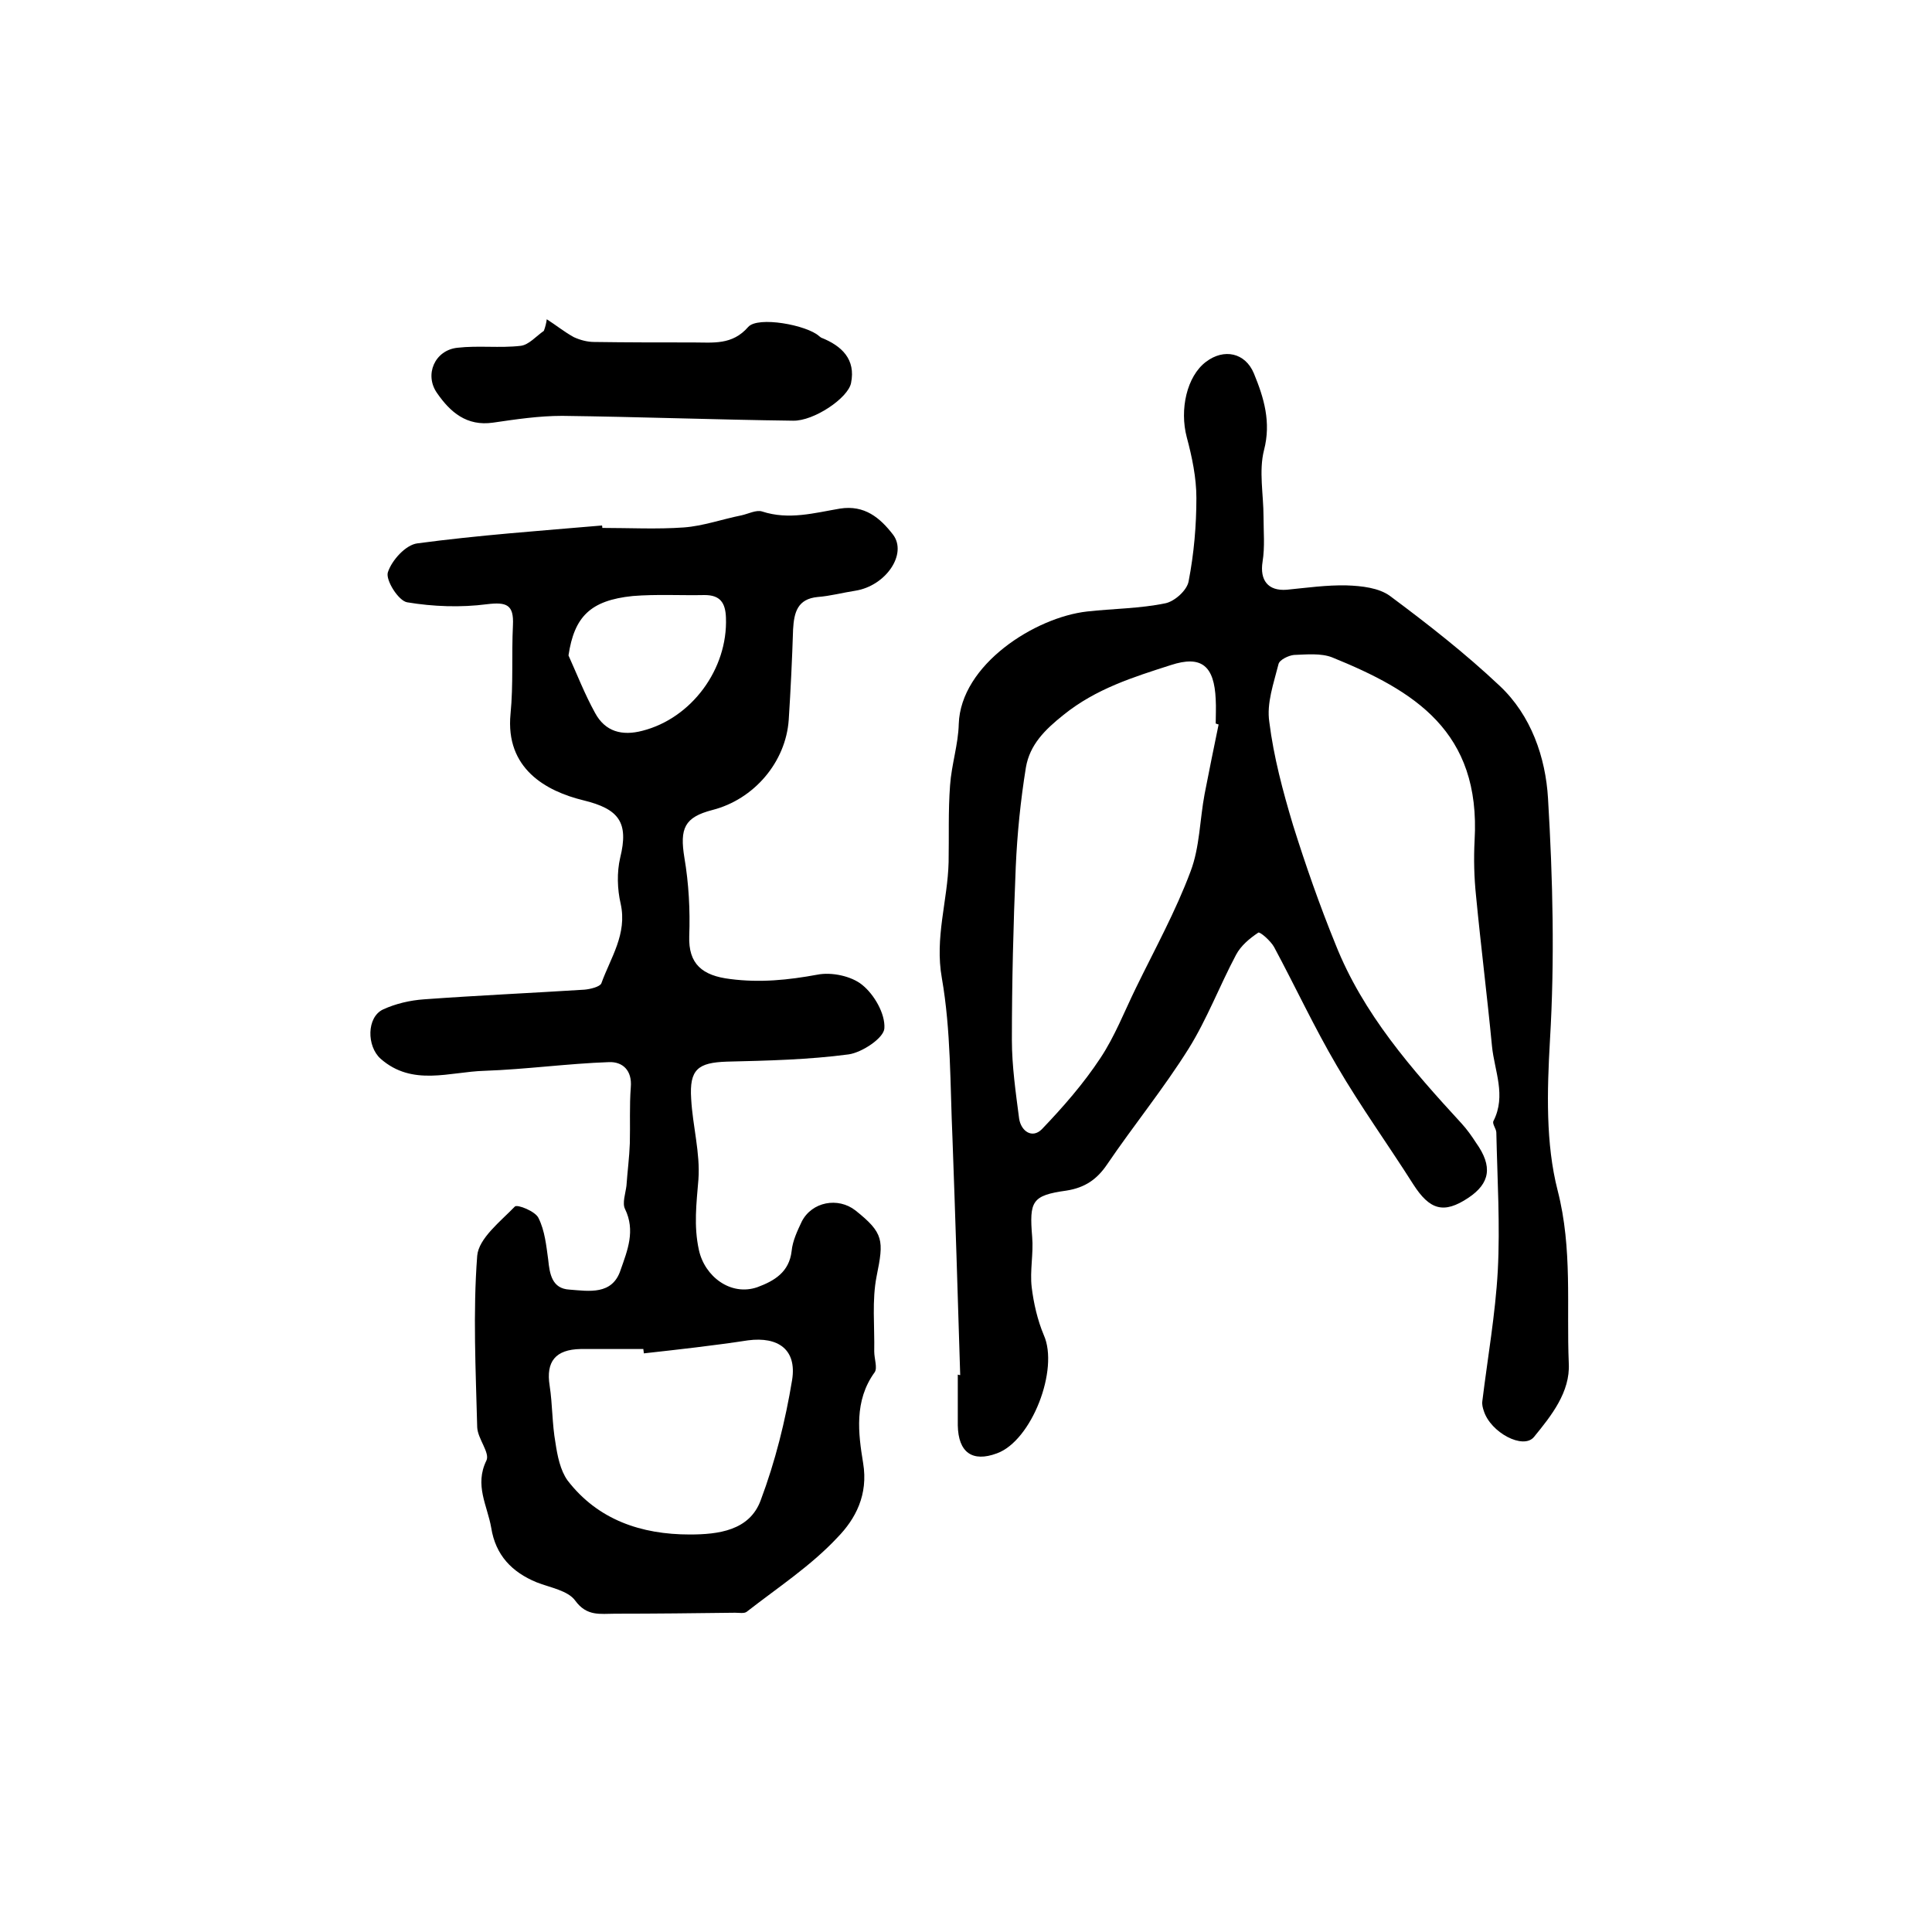
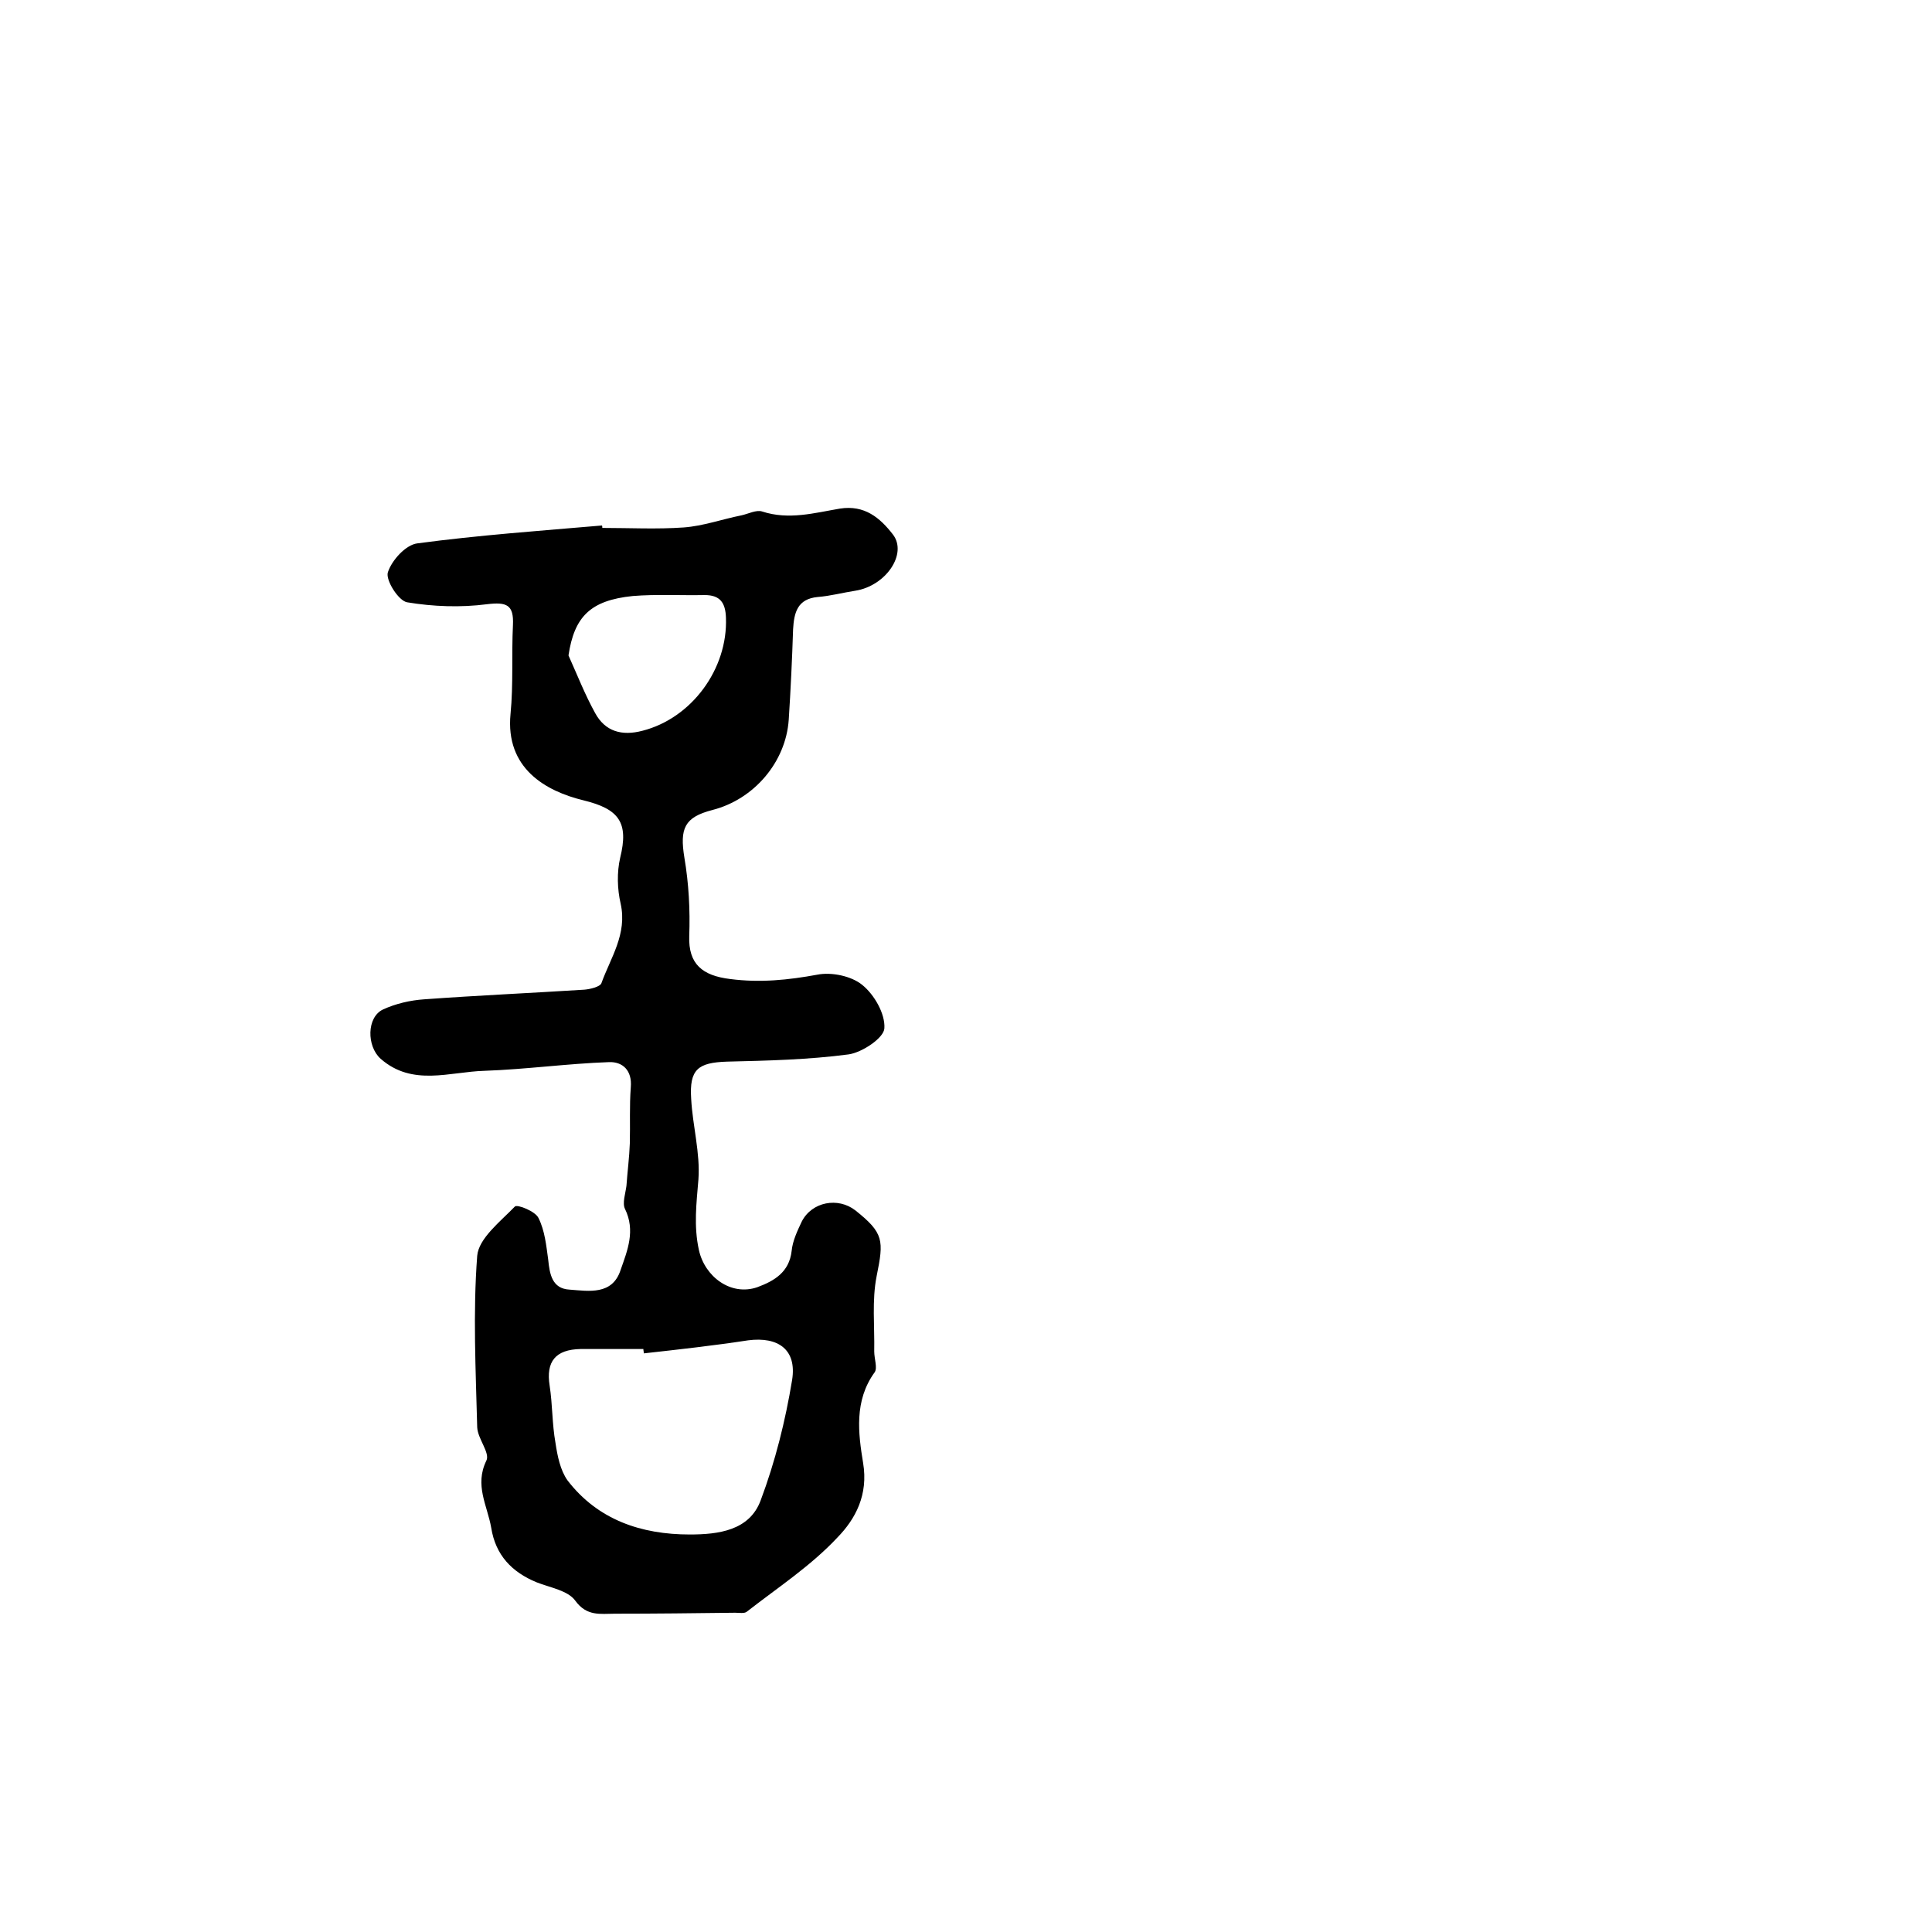
<svg xmlns="http://www.w3.org/2000/svg" version="1.1" id="图层_1" x="0px" y="0px" viewBox="0 0 400 400" style="enable-background:new 0 0 400 400;" xml:space="preserve">
  <style type="text/css">
	.st0{fill:#FFFFFF;}
</style>
  <g>
    <path d="M124.7,109.3c5.6,0,11.3,0.3,16.9-0.1c4-0.3,7.9-1.7,11.9-2.5c1.4-0.3,3.1-1.2,4.3-0.8c5.5,1.8,10.8,0.3,16.1-0.6   c5.1-0.8,8.3,1.9,11,5.4c3,4-1.5,10.6-7.8,11.6c-2.6,0.4-5.2,1.1-7.8,1.3c-4.2,0.4-4.9,3.2-5.1,6.7c-0.2,6.2-0.5,12.5-0.9,18.7   c-0.6,8.8-7.2,16.5-15.8,18.7c-5.8,1.5-6.8,3.8-5.8,9.9c0.9,5.3,1.2,10.8,1,16.2c-0.2,5.8,2.7,8.2,8.5,8.9c6.2,0.8,12,0.2,18-0.9   c3-0.6,7.1,0.3,9.3,2.1c2.5,2,4.8,6,4.6,9c-0.1,2-4.6,5-7.4,5.4c-8.3,1.1-16.8,1.3-25.2,1.5c-6,0.2-7.8,1.6-7.4,7.7   c0.3,5.6,1.9,11.2,1.5,16.7c-0.4,4.9-1,9.6,0.1,14.6c1.2,5.5,6.6,9.6,12.1,7.7c3.5-1.3,6.6-3.1,7.1-7.5c0.2-2.1,1.2-4.2,2.1-6.1   c2.1-4.1,7.5-5.1,11.1-2.3c5.9,4.7,5.9,6.2,4.4,13.6c-1,5-0.4,10.4-0.5,15.6c0,1.5,0.7,3.4,0.1,4.3c-4.3,5.9-3.4,12.7-2.4,18.8   c1.1,6.6-1.6,11.6-5.3,15.4c-5.5,5.9-12.4,10.4-18.8,15.4c-0.5,0.4-1.6,0.2-2.4,0.2c-8.3,0.1-16.6,0.2-24.9,0.2   c-3,0-5.8,0.6-8.2-2.7c-1.5-2.1-5.2-2.7-8-3.8c-5.1-2.1-8.5-5.6-9.4-11.3c-0.8-4.6-3.5-8.8-1-13.9c0.8-1.6-1.8-4.5-1.9-6.9   c-0.3-11.8-0.9-23.7,0-35.5c0.3-3.6,4.8-7.1,7.8-10.2c0.5-0.5,4.3,1,4.9,2.4c1.3,2.6,1.6,5.7,2,8.6c0.3,3,0.8,6,4.4,6.2   c4,0.3,8.9,1.2,10.6-4.1c1.4-4,3.1-8.1,0.9-12.6c-0.6-1.2,0.1-3.2,0.3-4.8c0.2-2.9,0.6-5.9,0.7-8.8c0.1-3.9-0.1-7.7,0.2-11.6   c0.3-3.5-1.7-5.3-4.5-5.2c-8.6,0.3-17.2,1.5-25.8,1.8c-7.2,0.2-14.9,3.3-21.5-2.5c-2.9-2.6-2.9-8.6,0.5-10.2   c2.6-1.2,5.6-1.9,8.5-2.1c11-0.8,22.1-1.3,33.2-2c1.2-0.1,3.2-0.6,3.5-1.3c1.9-5.3,5.4-10.2,4-16.5c-0.7-3-0.8-6.5-0.1-9.5   c1.8-7.3-0.2-10.1-7.6-11.9c-7.8-1.9-16.2-6.6-15.1-17.9c0.6-6.1,0.2-12.2,0.5-18.4c0.2-4.2-1.3-4.8-5.4-4.3   c-5.4,0.7-11.1,0.5-16.5-0.4c-1.8-0.3-4.5-4.6-4-6.2c0.8-2.5,3.7-5.7,6.1-6c12.7-1.7,25.4-2.6,38.2-3.7   C124.7,108.8,124.7,109.1,124.7,109.3z M133.3,280.2c0-0.3-0.1-0.6-0.1-0.9c-4.3,0-8.6,0-13,0c-5.2,0.1-7.2,2.6-6.4,7.6   c0.6,3.9,0.5,7.9,1.2,11.8c0.4,2.7,1,5.7,2.5,7.8c6.3,8.2,15.3,11.2,25.3,11.2c5.9,0,12.4-0.8,14.7-7.1c3-8,5.1-16.4,6.5-24.9   c1-6.3-2.9-9-9.1-8.2C147.7,278.6,140.5,279.4,133.3,280.2z M117.7,135.7c1.8,4,3.4,8.1,5.5,11.9c2.1,3.9,5.6,4.8,9.8,3.7   c10.2-2.6,17.7-12.8,17.3-23.4c-0.1-3.1-1.2-4.7-4.4-4.7c-5,0.1-10-0.2-14.9,0.2C122.2,124.3,118.9,127.7,117.7,135.7z" />
-     <path d="M198.8,284.7c-0.5-16.3-1-32.7-1.6-49c-0.5-11.1-0.3-22.3-2.2-33.2c-1.5-8.4,1.2-16,1.4-24c0.1-5.3-0.1-10.6,0.3-15.9   c0.3-4.3,1.7-8.5,1.8-12.7c0.4-12.3,15.8-22.1,26.6-23.3c5.4-0.6,10.9-0.6,16.2-1.7c1.9-0.4,4.5-2.7,4.8-4.6   c1.1-5.7,1.6-11.5,1.6-17.2c0-4.2-0.9-8.5-2-12.6c-1.5-5.7,0-12.6,4-15.6c3.7-2.8,8.1-1.9,9.9,2.4c2.1,5.1,3.6,10.1,2.1,15.9   c-1.1,4.3-0.1,9.2-0.1,13.8c0,3.1,0.3,6.2-0.2,9.3c-0.6,3.8,1.1,6.1,5,5.8c4.1-0.4,8.3-1,12.4-0.9c3.1,0.1,6.7,0.5,9,2.2   c7.8,5.8,15.6,11.9,22.7,18.6c6.5,6.1,9.5,14.8,10,23.3c1,16.7,1.4,33.5,0.4,50.1c-0.6,10.5-0.9,21.4,1.6,31.1   c3.1,12.1,1.8,23.9,2.3,35.8c0.3,5.9-3.6,10.8-7.2,15.2c-2.2,2.7-9-0.9-10.4-5.4c-0.2-0.6-0.4-1.3-0.3-2c1.1-9,2.7-18,3.2-27   c0.5-9.5-0.1-19.1-0.3-28.6c0-0.8-0.9-1.8-0.6-2.4c2.7-5.3,0.2-10.4-0.3-15.5c-1-10.4-2.3-20.7-3.3-31.1c-0.4-3.8-0.5-7.7-0.3-11.5   c1.3-22.6-12.5-31-29.5-37.9c-2.3-0.9-5.3-0.6-7.9-0.5c-1.1,0.1-3,1-3.2,1.9c-1,4-2.5,8.1-1.9,12c0.9,7.2,2.8,14.3,4.9,21.3   c2.6,8.3,5.5,16.6,8.8,24.7c5.7,14.4,15.8,25.9,26.1,37.1c1.1,1.2,2.1,2.6,3,4c3.5,4.9,2.9,8.4-1.6,11.4c-5.1,3.4-8,2.5-11.4-2.8   c-5.2-8.2-10.9-16.1-15.8-24.5c-4.7-8-8.6-16.4-13-24.6c-0.7-1.3-3-3.3-3.3-3c-1.8,1.2-3.6,2.7-4.6,4.6c-3.4,6.4-6,13.3-9.8,19.4   c-5.2,8.3-11.4,15.9-16.9,24c-2.1,3.1-4.6,4.8-8.4,5.4c-7.2,1-7.7,2.2-7.1,9.6c0.3,3.4-0.5,7-0.1,10.4c0.4,3.3,1.2,6.8,2.5,9.9   c3.2,7.1-2.5,21.9-9.7,24.5c-5.1,1.9-8-0.2-8.1-5.8c0-3.5,0-7,0-10.5C198.7,284.7,198.7,284.7,198.8,284.7z M252.3,150   c-0.2-0.1-0.4-0.1-0.6-0.2c0-1.7,0.1-3.3,0-5c-0.3-6.9-2.9-9.2-9.3-7.1c-7.8,2.5-15.5,4.9-22.2,10.3c-3.9,3.1-7,6.2-7.8,10.9   c-1.1,6.8-1.8,13.7-2.1,20.6c-0.5,11.9-0.8,23.9-0.8,35.8c0,5.4,0.8,10.9,1.5,16.3c0.4,2.6,2.7,4.2,4.7,2.2   c4.4-4.6,8.6-9.4,12.1-14.7c3-4.5,5-9.7,7.4-14.6c3.9-8,8.2-15.8,11.3-24.1c1.9-5,1.9-10.7,2.9-16   C250.3,159.7,251.3,154.9,252.3,150z" />
-     <path d="M113.2,66.1c1.9,1.2,3.6,2.6,5.6,3.7c1.3,0.6,2.8,1,4.2,1c6.8,0.1,13.6,0.1,20.5,0.1c4.1,0,8.1,0.6,11.4-3.2   c2-2.3,12.2-0.4,14.7,1.9c0.1,0.1,0.3,0.2,0.4,0.3c4.3,1.7,7.2,4.5,6.2,9.4c-0.6,3.1-7.7,7.9-12,7.8c-15.9-0.2-31.8-0.8-47.8-1   c-4.8,0-9.5,0.7-14.3,1.4c-5.5,0.8-8.9-2.2-11.6-6.1c-2.7-3.8-0.5-8.9,4.2-9.4c4.3-0.5,8.8,0.1,13.1-0.4c1.7-0.2,3.2-2,4.8-3.1   C112.9,67.7,113.1,66.9,113.2,66.1z" />
  </g>
</svg>